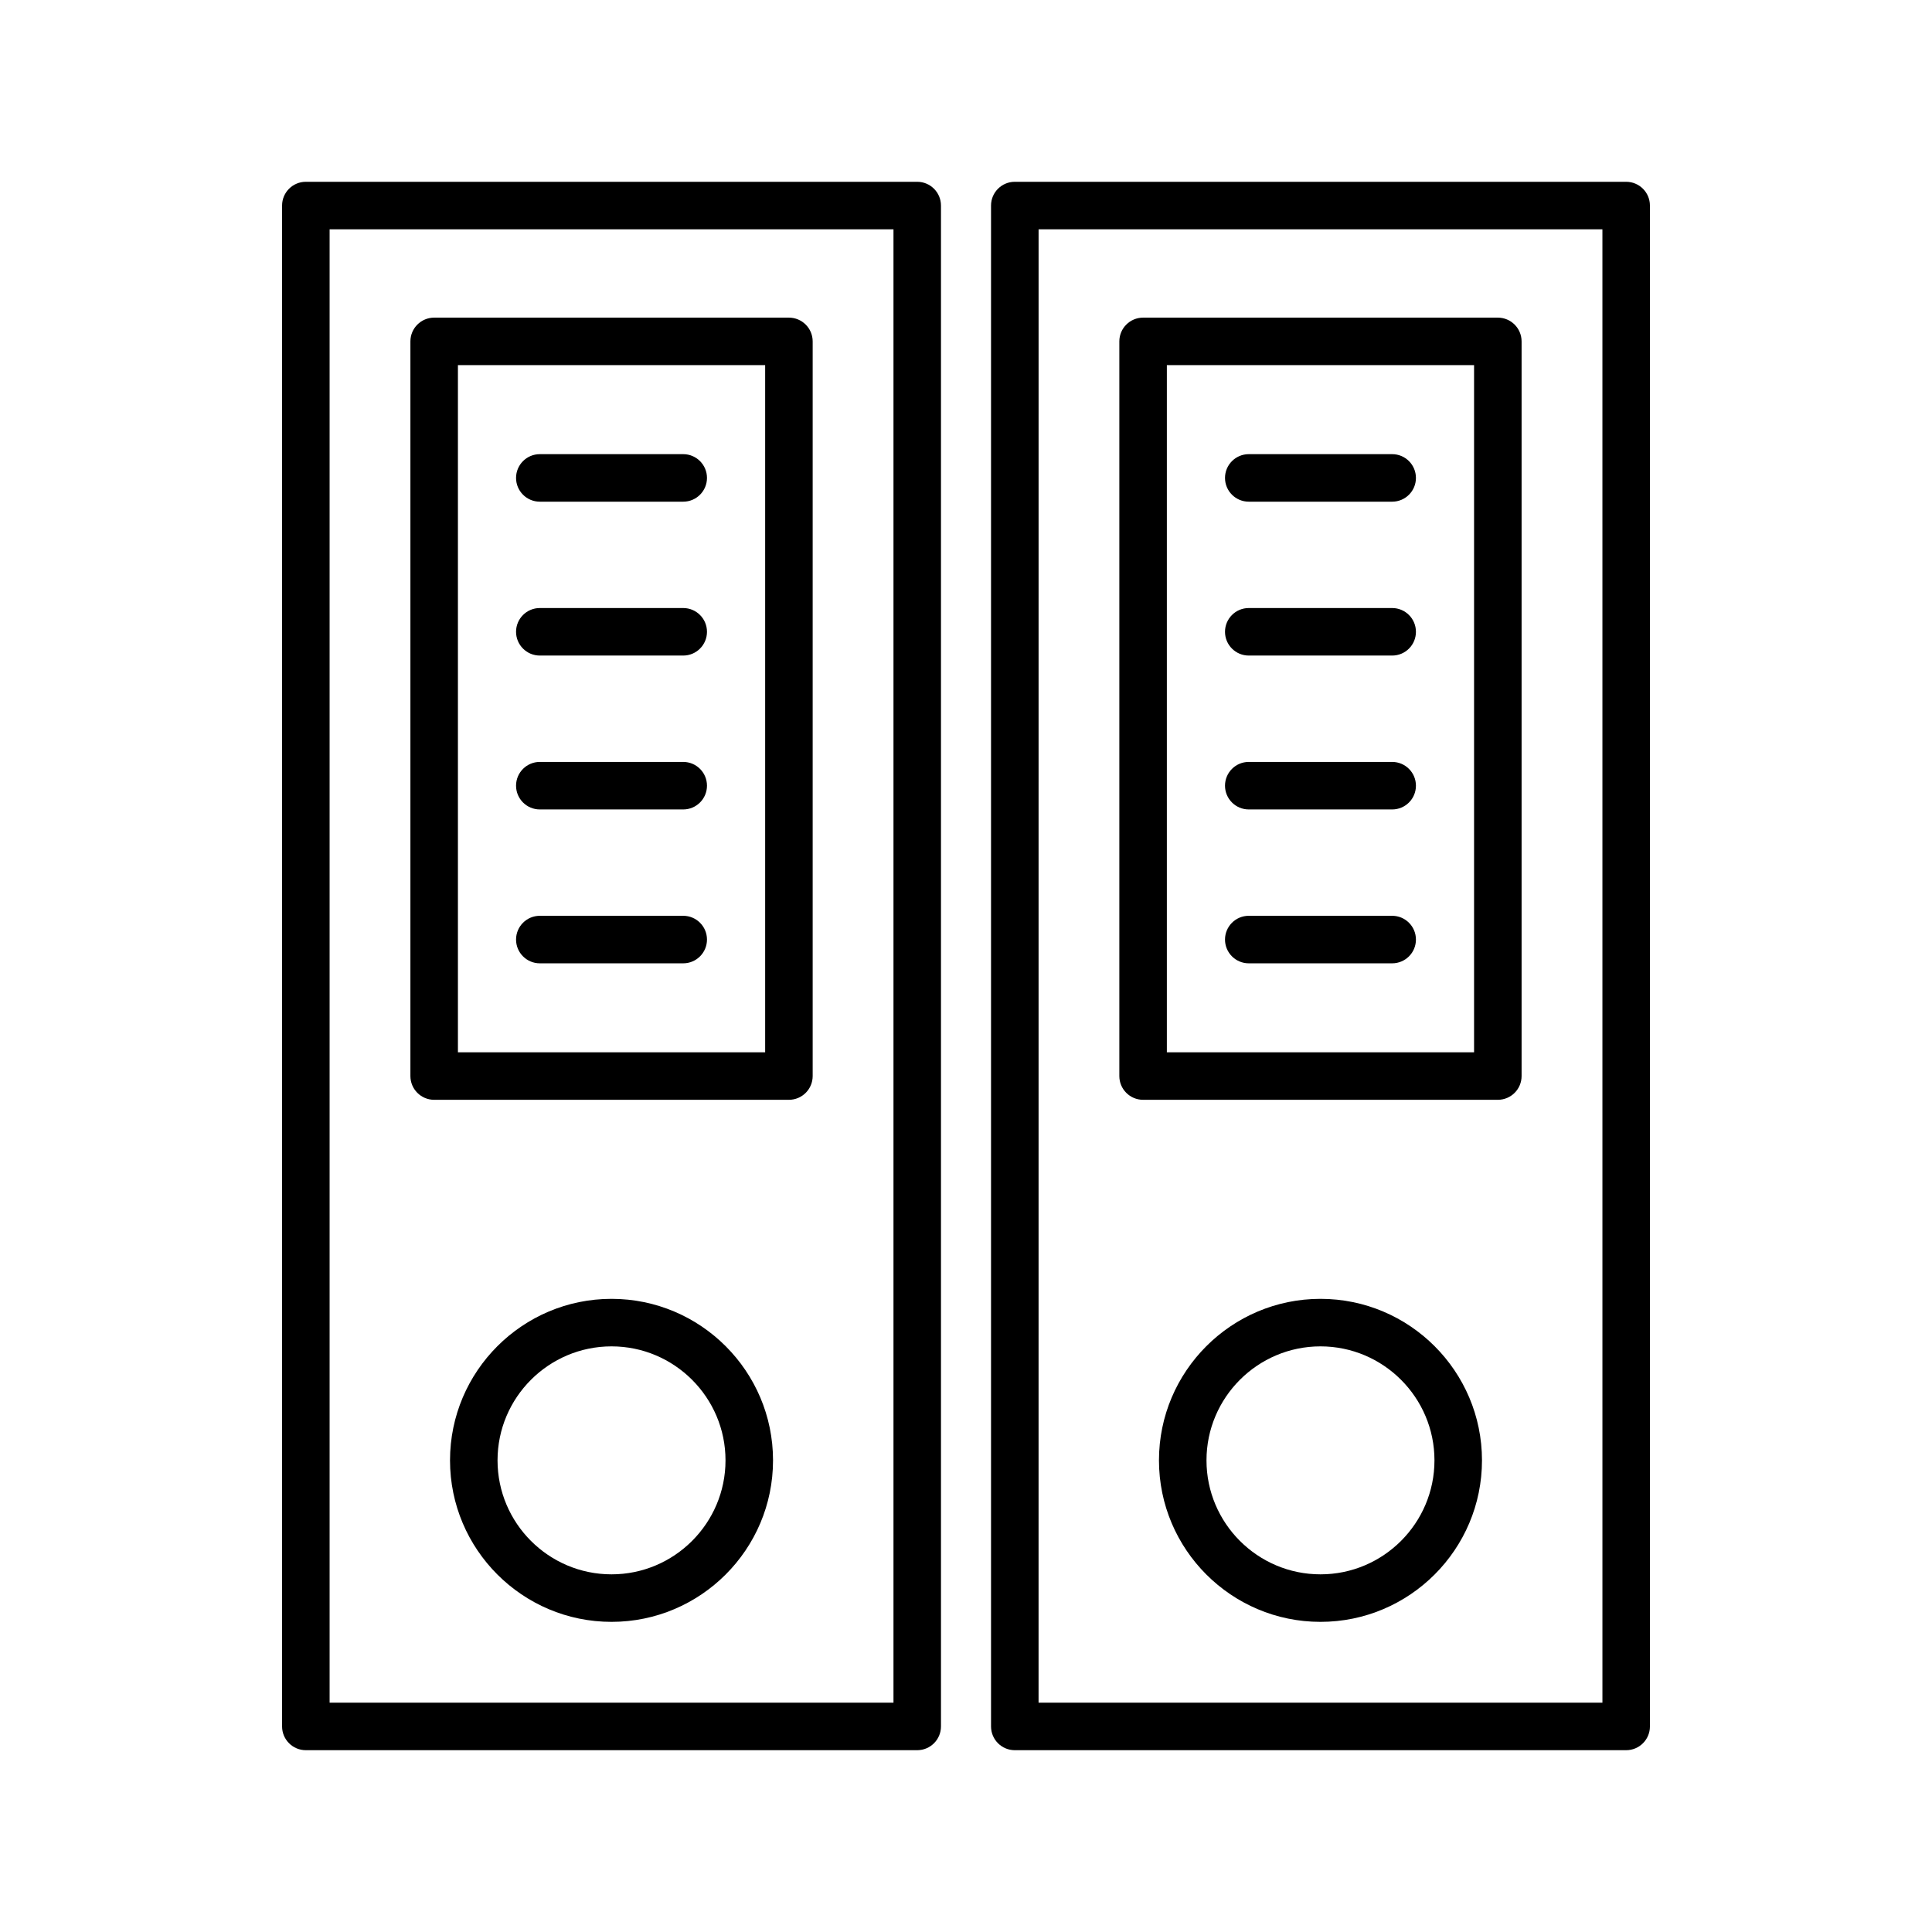
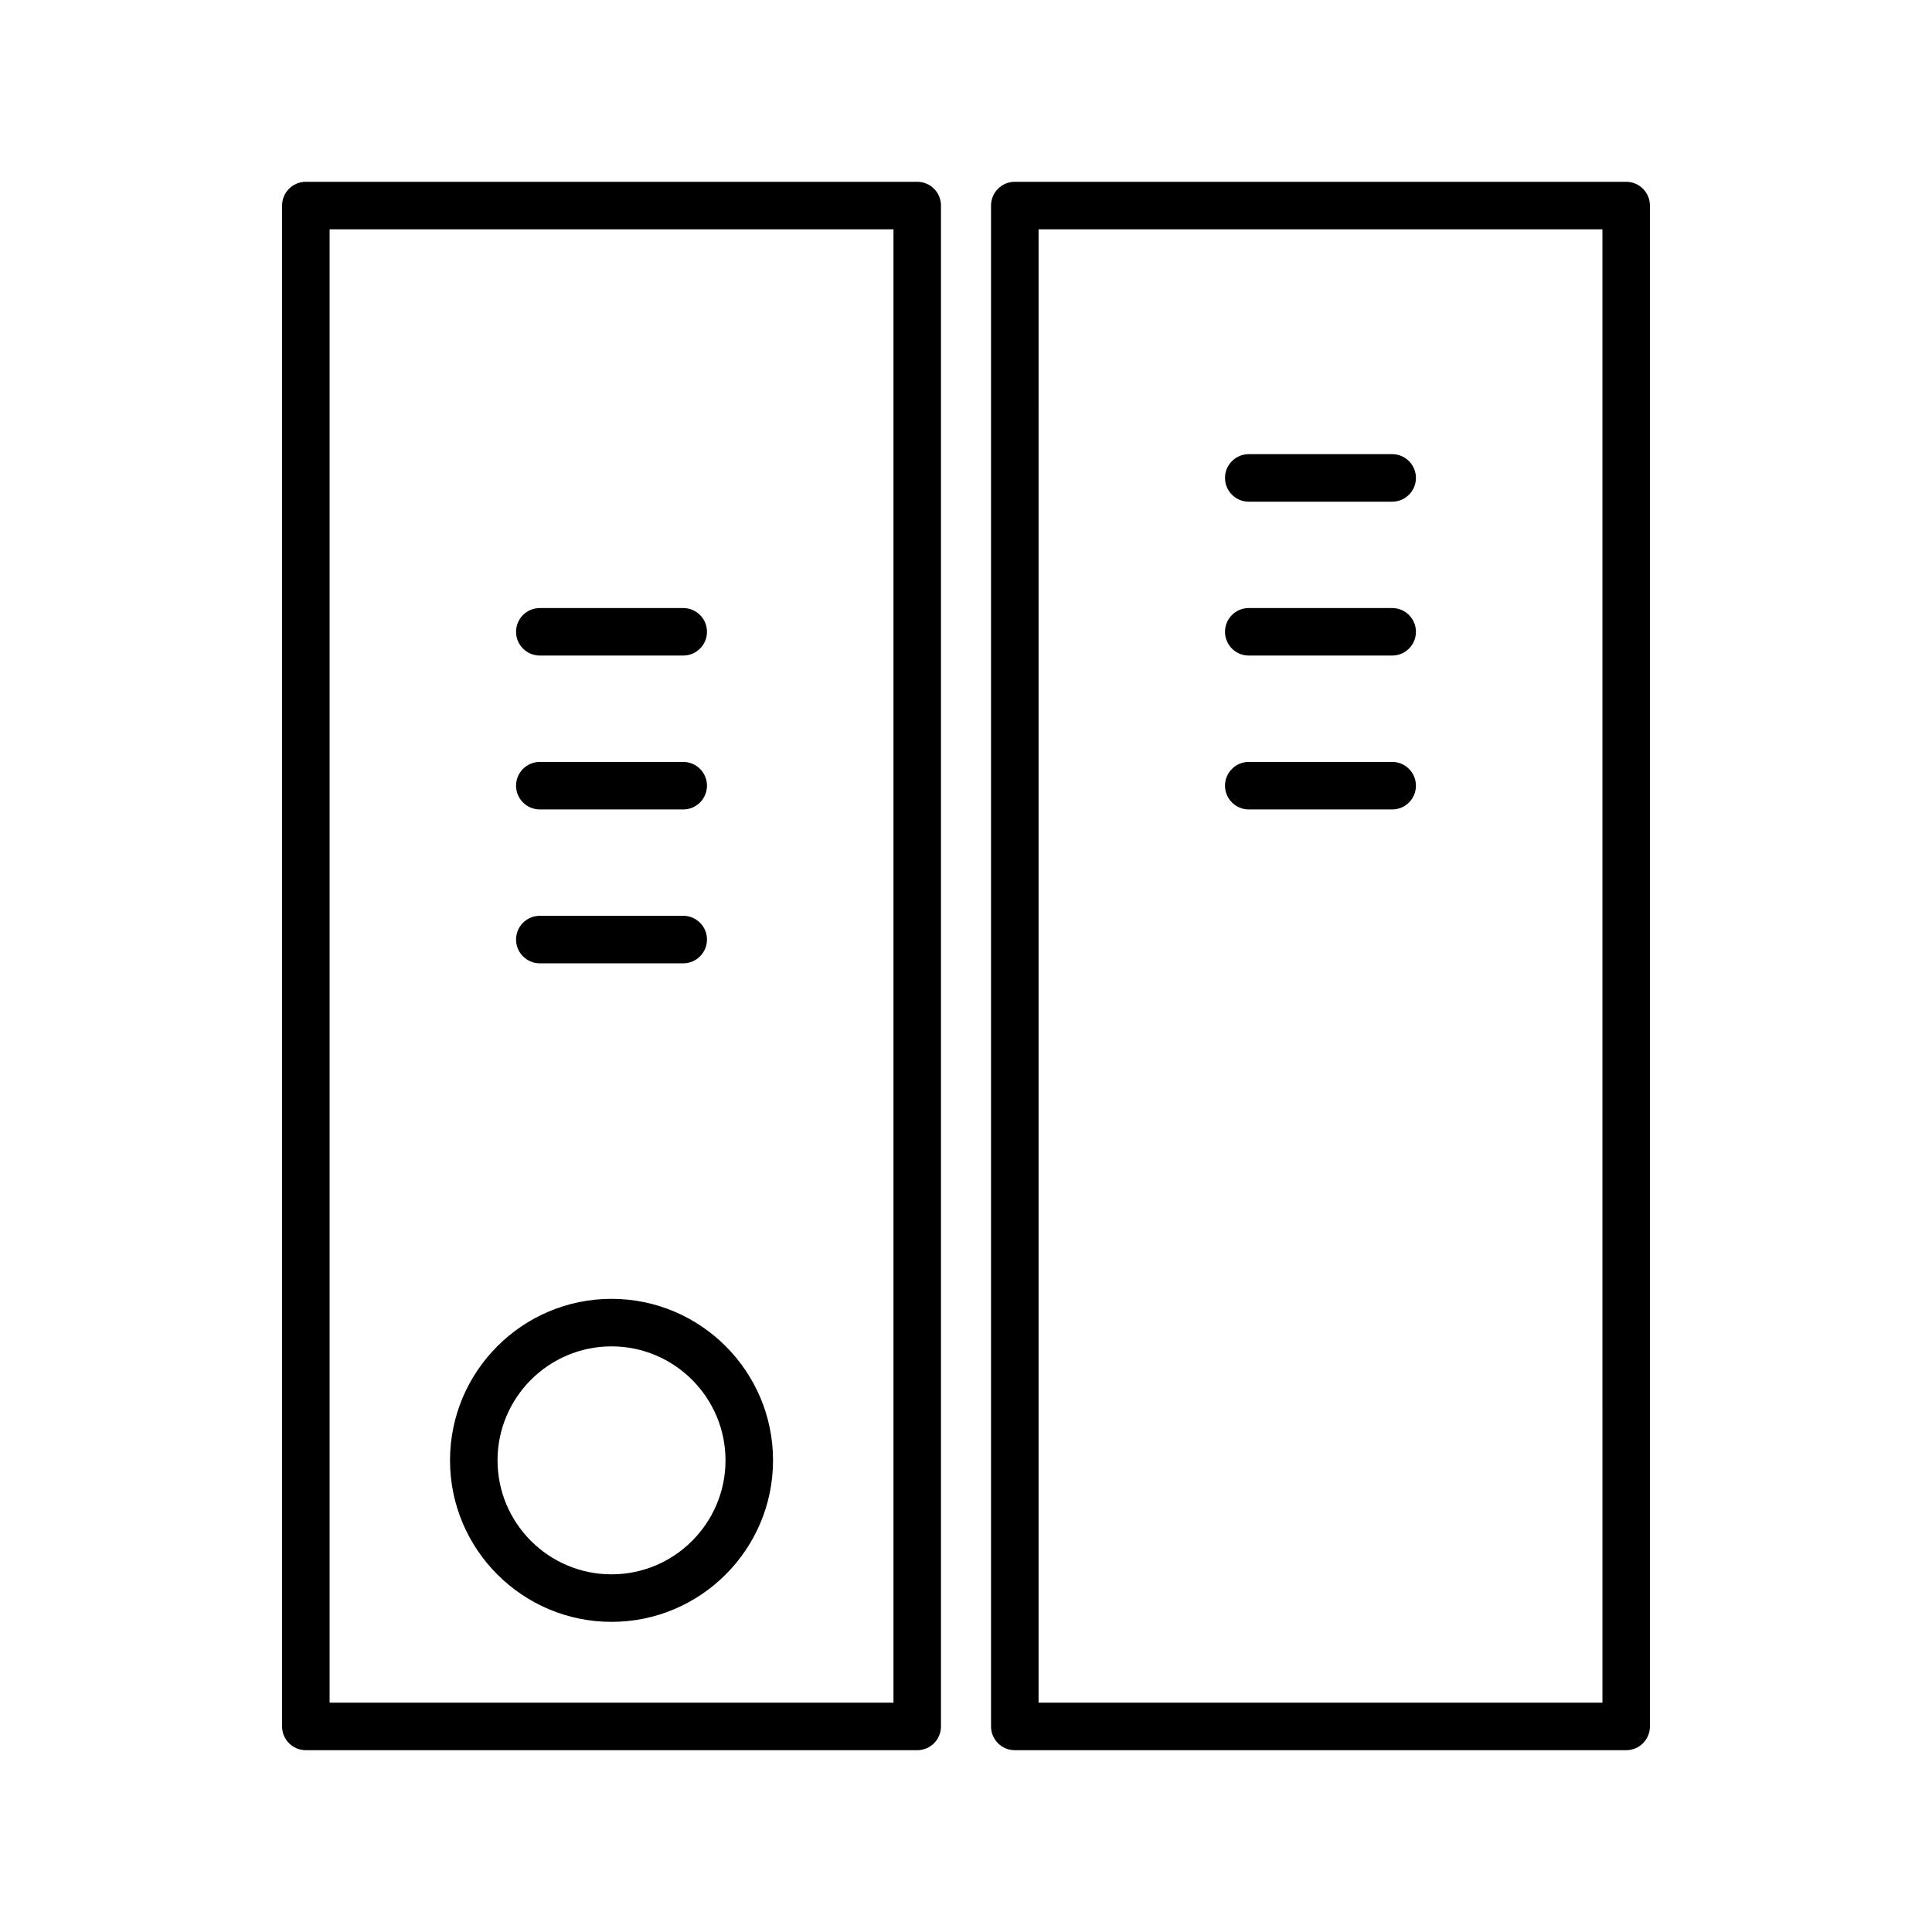
<svg xmlns="http://www.w3.org/2000/svg" fill="#000000" width="800px" height="800px" version="1.1" viewBox="144 144 512 512">
  <g>
    <path d="m387.07 607.82h-162.02c-3.477 0-6.297-2.82-6.297-6.297v-403.05c0-3.477 2.82-6.297 6.297-6.297h162.02c3.477 0 6.297 2.82 6.297 6.297v403.05c0 3.477-2.82 6.297-6.297 6.297zm-155.72-12.594h149.43v-390.45h-149.43z" />
-     <path d="m353.07 435.46h-94.012c-3.477 0-6.297-2.82-6.297-6.297v-194.69c0-3.477 2.82-6.297 6.297-6.297h94.012c3.477 0 6.297 2.82 6.297 6.297v194.69c0 3.477-2.82 6.297-6.297 6.297zm-87.715-12.594h81.418v-182.1h-81.418z" />
    <path d="m306.06 573.81c-23.602 0-42.801-19.199-42.801-42.801 0-23.602 19.199-42.801 42.801-42.801 23.602 0 42.801 19.199 42.801 42.801 0 23.602-19.199 42.801-42.801 42.801zm0-73.008c-16.652 0-30.207 13.551-30.207 30.207 0 16.652 13.551 30.207 30.207 30.207 16.652 0 30.207-13.551 30.207-30.207 0-16.652-13.555-30.207-30.207-30.207z" />
-     <path d="m325.06 276.95h-38.004c-3.477 0-6.297-2.82-6.297-6.297 0-3.477 2.82-6.297 6.297-6.297h38.004c3.477 0 6.297 2.82 6.297 6.297 0 3.477-2.82 6.297-6.297 6.297z" />
    <path d="m325.06 317.73h-38.004c-3.477 0-6.297-2.82-6.297-6.297 0-3.477 2.82-6.297 6.297-6.297h38.004c3.477 0 6.297 2.82 6.297 6.297 0 3.477-2.82 6.297-6.297 6.297z" />
    <path d="m325.06 358.51h-38.004c-3.477 0-6.297-2.82-6.297-6.297 0-3.477 2.82-6.297 6.297-6.297h38.004c3.477 0 6.297 2.82 6.297 6.297 0 3.477-2.82 6.297-6.297 6.297z" />
    <path d="m325.06 399.29h-38.004c-3.477 0-6.297-2.82-6.297-6.297 0-3.477 2.82-6.297 6.297-6.297h38.004c3.477 0 6.297 2.82 6.297 6.297 0 3.477-2.82 6.297-6.297 6.297z" />
    <path d="m574.95 607.82h-162.02c-3.477 0-6.297-2.82-6.297-6.297v-403.05c0-3.477 2.82-6.297 6.297-6.297h162.02c3.477 0 6.297 2.82 6.297 6.297v403.05c0.004 3.477-2.816 6.297-6.297 6.297zm-155.72-12.594h149.43l-0.004-390.45h-149.42z" />
-     <path d="m540.94 435.46h-94.008c-3.477 0-6.297-2.82-6.297-6.297v-194.69c0-3.477 2.82-6.297 6.297-6.297h94.008c3.477 0 6.297 2.82 6.297 6.297v194.69c0.004 3.477-2.816 6.297-6.297 6.297zm-87.711-12.594h81.414v-182.1h-81.414z" />
-     <path d="m493.94 573.81c-23.602 0-42.801-19.199-42.801-42.801 0-23.602 19.199-42.801 42.801-42.801s42.801 19.199 42.801 42.801c0 23.602-19.199 42.801-42.801 42.801zm0-73.008c-16.652 0-30.207 13.551-30.207 30.207 0 16.652 13.551 30.207 30.207 30.207 16.652 0 30.207-13.551 30.207-30.207 0-16.652-13.551-30.207-30.207-30.207z" />
    <path d="m512.94 276.95h-38.004c-3.477 0-6.297-2.82-6.297-6.297 0-3.477 2.82-6.297 6.297-6.297h38.004c3.477 0 6.297 2.82 6.297 6.297 0.004 3.477-2.816 6.297-6.297 6.297z" />
    <path d="m512.94 317.73h-38.004c-3.477 0-6.297-2.82-6.297-6.297 0-3.477 2.82-6.297 6.297-6.297h38.004c3.477 0 6.297 2.82 6.297 6.297 0.004 3.477-2.816 6.297-6.297 6.297z" />
    <path d="m512.94 358.51h-38.004c-3.477 0-6.297-2.82-6.297-6.297 0-3.477 2.82-6.297 6.297-6.297h38.004c3.477 0 6.297 2.82 6.297 6.297 0.004 3.477-2.816 6.297-6.297 6.297z" />
-     <path d="m512.94 399.29h-38.004c-3.477 0-6.297-2.82-6.297-6.297 0-3.477 2.82-6.297 6.297-6.297h38.004c3.477 0 6.297 2.82 6.297 6.297 0.004 3.477-2.816 6.297-6.297 6.297z" />
  </g>
</svg>